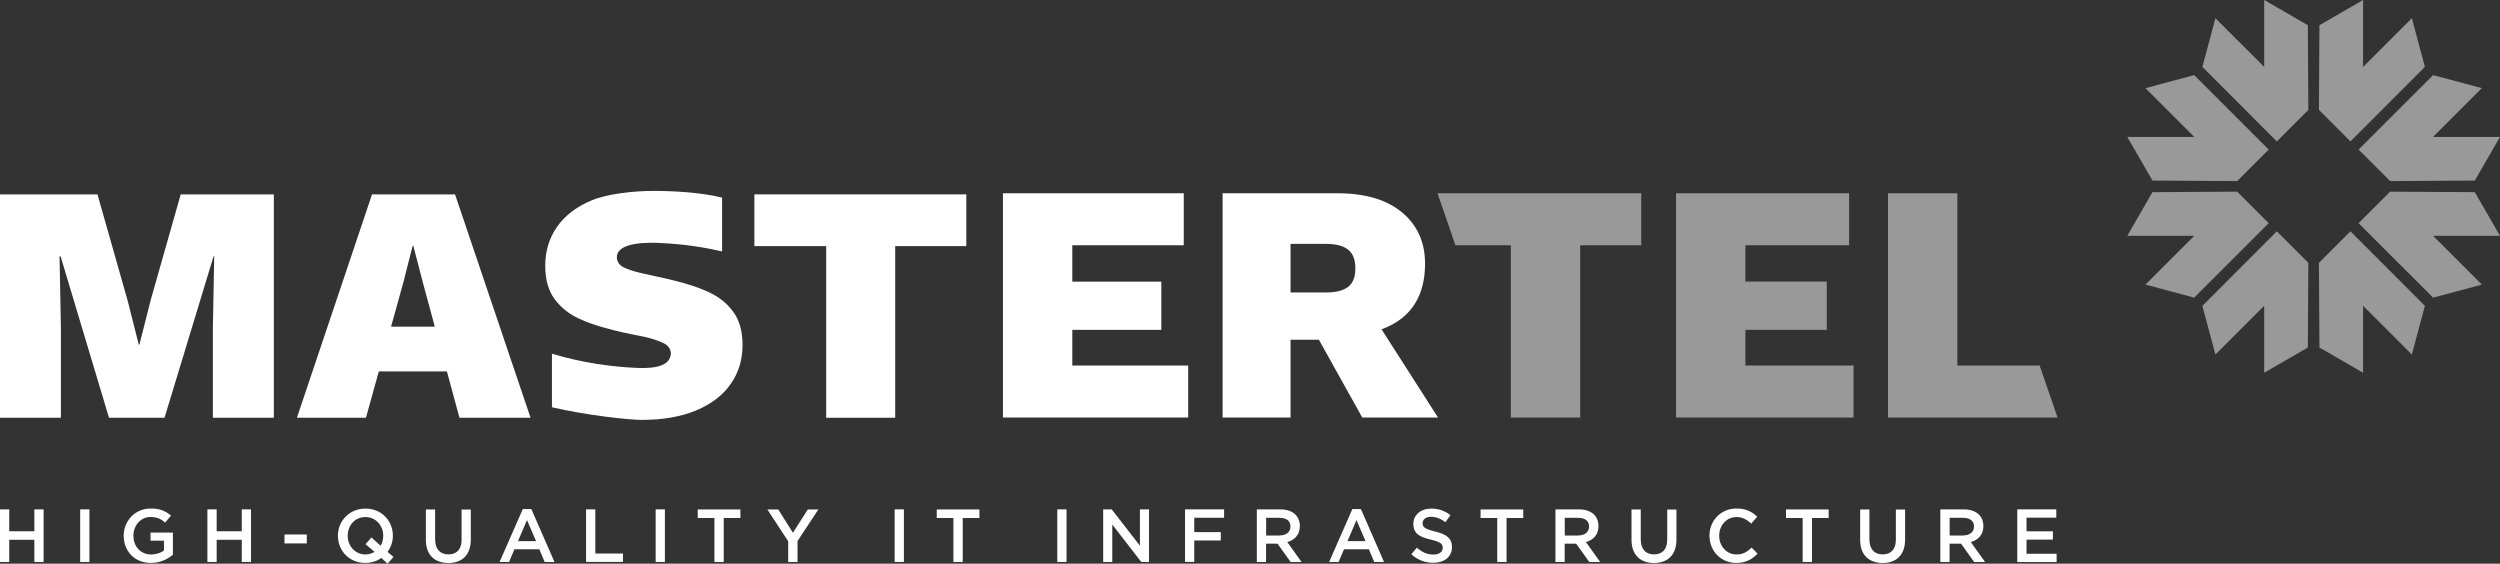
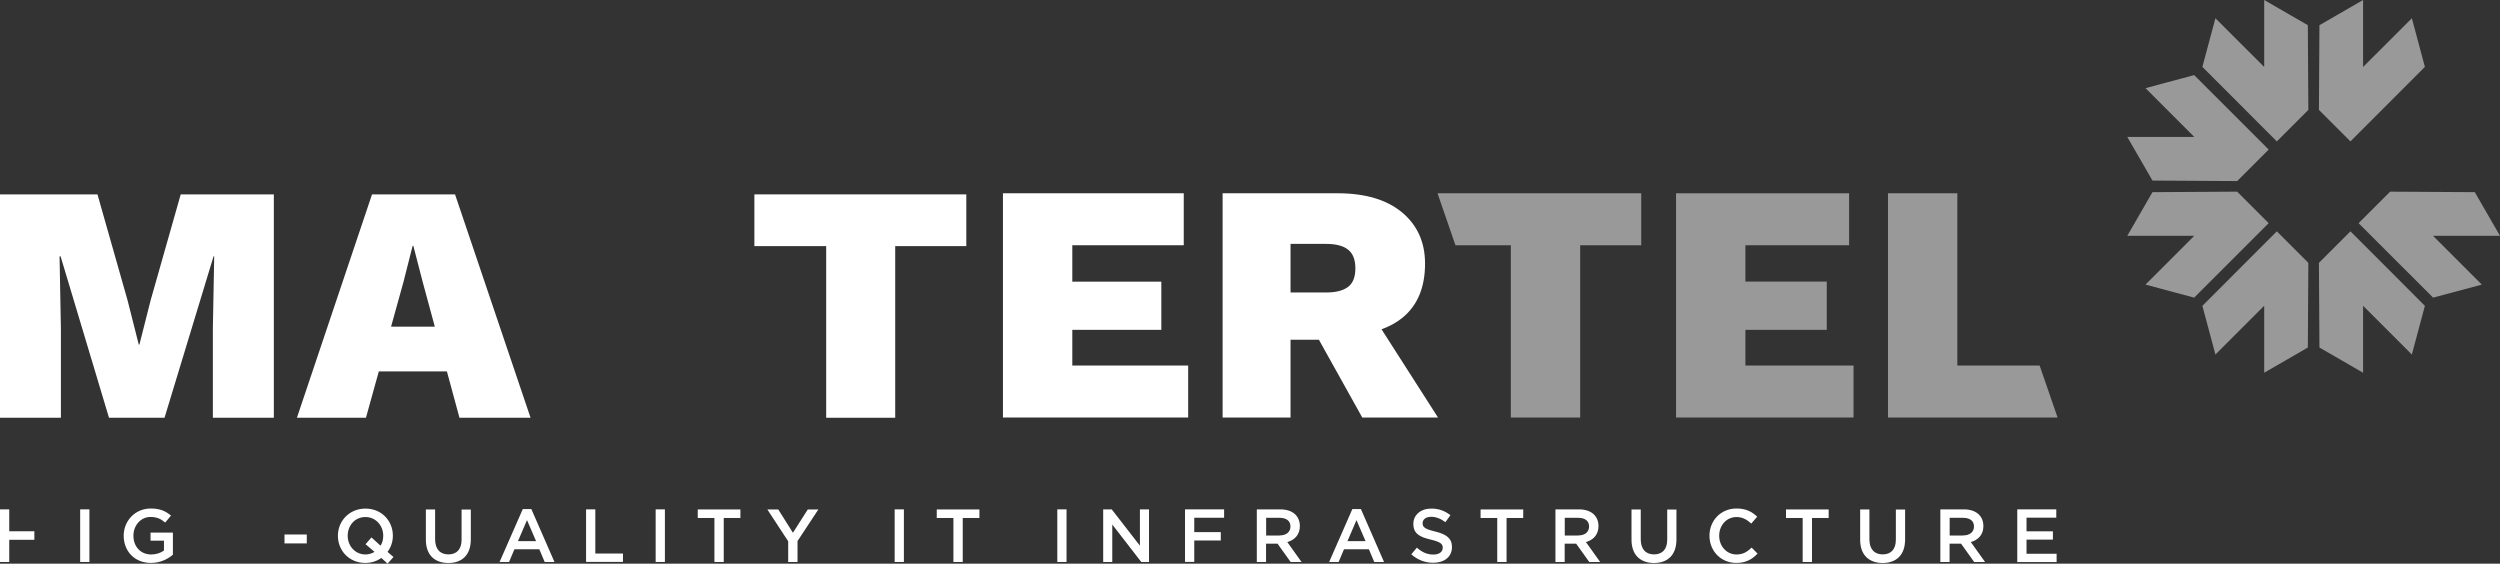
<svg xmlns="http://www.w3.org/2000/svg" width="275" height="62" viewBox="0 0 275 62" fill="none">
  <rect x="0" y="0" width="275" height="62" fill="#333333" stroke="none" />
  <g clip-path="url(#clip0_843_12218)">
    <path d="M180.535 21.26V26.977H173.819V45.926H166.191V26.977H160.1L158.128 21.26H180.535Z" fill="white" fill-opacity="0.5" />
    <path d="M184.366 45.926V21.26H203.402V26.977H191.995V30.974H200.944V36.282H191.995V40.209H203.889V45.926H184.366Z" fill="white" fill-opacity="0.5" />
    <path d="M215.306 40.209H224.359L226.332 45.926H207.678V21.26H215.306V40.209Z" fill="white" fill-opacity="0.5" />
    <path d="M117.953 36.282H127.745V30.983H117.953V26.977H130.212V21.26H110.325V45.926H130.699V40.209H117.953V36.282Z" fill="white" />
    <path d="M158.18 45.926L151.968 36.221C152.854 35.9 153.636 35.474 154.288 34.936C155.93 33.589 156.755 31.608 156.755 28.993C156.755 26.647 155.912 24.779 154.235 23.372C152.55 21.964 150.178 21.26 147.12 21.26H134.487V45.926H141.959V37.368H145.078L149.848 45.926H158.18ZM141.959 26.829H145.886C146.955 26.829 147.763 27.038 148.293 27.464C148.831 27.889 149.092 28.576 149.092 29.523C149.092 30.47 148.823 31.148 148.293 31.556C147.754 31.964 146.955 32.173 145.886 32.173H141.959V26.829Z" fill="white" />
    <path d="M16.569 33.033L15.335 37.907H15.265L14.032 33.033L10.721 21.382H0V45.953H6.699V36.118L6.551 28.194H6.664L11.99 45.953H18.098L23.493 28.194H23.563L23.415 36.118V45.953H30.122V21.382H19.879L16.569 33.033Z" fill="white" />
    <path d="M40.923 21.382L32.66 45.953H40.254L41.67 40.853H49.159L50.541 45.953H58.36L50.054 21.382H40.923ZM43.017 35.935L44.381 31.018L45.389 27.038H45.467L46.509 31.061L47.83 35.935H43.017Z" fill="white" />
    <path d="M82.982 27.073H90.88V45.953H98.473V27.073H106.293V21.382H82.982V27.073Z" fill="white" />
-     <path d="M80.654 34.293C79.967 33.364 79.064 32.634 77.917 32.112C75.597 31.052 73.06 30.618 70.584 30.053C69.715 29.853 69.037 29.628 68.551 29.384C68.073 29.141 67.769 28.628 67.873 28.09C68.16 26.587 71.427 26.682 72.556 26.726C75.293 26.847 77.596 27.221 79.429 27.664V21.738C77.187 21.174 74.164 21 71.896 21C69.559 21 66.735 21.348 65.076 22.043C63.416 22.738 62.148 23.702 61.279 24.945C60.41 26.187 59.976 27.612 59.976 29.228C59.976 30.74 60.314 31.965 61.001 32.894C61.687 33.824 62.599 34.554 63.738 35.075C65.328 35.796 67.031 36.231 68.725 36.613C70.167 36.934 71.766 37.117 73.095 37.803C73.573 38.047 73.877 38.559 73.773 39.098C73.486 40.601 71.044 40.505 69.924 40.462C67.552 40.358 64.216 39.967 60.714 38.907V44.797C64.363 45.657 69.107 46.188 70.584 46.188C72.921 46.188 74.919 45.84 76.579 45.145C78.238 44.45 79.507 43.485 80.376 42.243C81.245 41.001 81.679 39.576 81.679 37.96C81.679 36.439 81.34 35.223 80.654 34.293Z" fill="white" />
-     <path d="M0 56.032H1.017V58.439H3.779V56.032H4.796V61.819H3.779V59.377H1.017V61.819H0V56.032Z" fill="white" />
+     <path d="M0 56.032H1.017V58.439H3.779V56.032H4.796H3.779V59.377H1.017V61.819H0V56.032Z" fill="white" />
    <path d="M8.819 56.031H9.835V61.817H8.819V56.031Z" fill="white" />
    <path d="M13.606 58.924C13.606 57.308 14.848 55.935 16.586 55.935C17.594 55.935 18.211 56.214 18.81 56.718L18.167 57.482C17.724 57.1 17.281 56.865 16.551 56.865C15.483 56.865 14.675 57.803 14.675 58.924C14.675 60.115 15.457 60.992 16.638 60.992C17.186 60.992 17.681 60.818 18.037 60.558V59.472H16.56V58.586H19.019V61.018C18.445 61.505 17.629 61.922 16.603 61.922C14.796 61.922 13.606 60.627 13.606 58.924Z" fill="white" />
-     <path d="M22.815 56.031H23.832V58.437H26.595V56.031H27.611V61.817H26.595V59.376H23.832V61.817H22.815V56.031Z" fill="white" />
    <path d="M31.295 58.794H33.745V59.775H31.295V58.794Z" fill="white" />
    <path d="M41.947 61.374C41.461 61.722 40.861 61.922 40.184 61.922C38.411 61.922 37.169 60.575 37.169 58.933C37.169 57.308 38.429 55.944 40.201 55.944C41.974 55.944 43.216 57.291 43.216 58.933C43.216 59.585 43.008 60.202 42.625 60.706L43.285 61.27L42.634 62L41.947 61.374ZM41.2 60.706L40.21 59.863L40.861 59.116L41.861 60.028C42.06 59.724 42.156 59.35 42.156 58.933C42.156 57.812 41.339 56.874 40.193 56.874C39.046 56.874 38.246 57.795 38.246 58.933C38.246 60.054 39.063 60.992 40.21 60.992C40.584 60.984 40.922 60.879 41.2 60.706Z" fill="white" />
    <path d="M46.846 59.368V56.04H47.863V59.333C47.863 60.41 48.419 60.984 49.322 60.984C50.226 60.984 50.773 60.436 50.773 59.376V56.049H51.79V59.333C51.79 61.062 50.817 61.931 49.305 61.931C47.802 61.913 46.846 61.044 46.846 59.368Z" fill="white" />
    <path d="M57.508 55.996H58.447L60.992 61.817H59.915L59.324 60.418H56.587L55.997 61.817H54.954L57.508 55.996ZM58.968 59.524L57.969 57.212L56.978 59.524H58.968Z" fill="white" />
    <path d="M64.468 56.031H65.485V60.888H68.526V61.809H64.468V56.031Z" fill="white" />
    <path d="M72.122 56.031H73.139V61.817H72.122V56.031Z" fill="white" />
    <path d="M78.586 56.978H76.752V56.04H81.444V56.978H79.611V61.818H78.586V56.978Z" fill="white" />
    <path d="M86.701 59.541L84.408 56.04H85.607L87.223 58.603L88.856 56.04H90.02L87.727 59.515V61.818H86.701V59.541Z" fill="white" />
    <path d="M98.412 56.031H99.428V61.817H98.412V56.031Z" fill="white" />
    <path d="M104.876 56.978H103.043V56.04H107.735V56.978H105.901V61.818H104.876V56.978Z" fill="white" />
    <path d="M116.303 56.031H117.319V61.817H116.303V56.031Z" fill="white" />
    <path d="M121.351 56.031H122.289L125.391 60.027V56.031H126.39V61.817H125.538L122.35 57.699V61.817H121.351V56.031Z" fill="white" />
    <path d="M130.352 56.031H134.652V56.952H131.368V58.533H134.287V59.454H131.368V61.809H130.352V56.031Z" fill="white" />
    <path d="M138.258 56.031H140.839C142.194 56.031 142.985 56.761 142.985 57.873C142.985 58.82 142.411 59.393 141.603 59.628L143.167 61.817H141.968L140.526 59.801H139.266V61.817H138.25V56.031H138.258ZM140.76 58.898C141.49 58.898 141.951 58.516 141.951 57.916C141.951 57.299 141.508 56.96 140.752 56.96H139.275V58.907H140.76V58.898Z" fill="white" />
    <path d="M148.76 55.996H149.699L152.244 61.817H151.167L150.576 60.418H147.839L147.249 61.817H146.206L148.76 55.996ZM150.211 59.524L149.212 57.212L148.222 59.524H150.211Z" fill="white" />
    <path d="M155.243 60.975L155.851 60.245C156.407 60.723 156.955 61.001 157.676 61.001C158.301 61.001 158.701 60.714 158.701 60.254C158.701 59.837 158.467 59.62 157.398 59.359C156.164 59.072 155.469 58.707 155.469 57.621C155.469 56.631 156.294 55.944 157.441 55.944C158.284 55.944 158.953 56.205 159.544 56.674L158.997 57.439C158.475 57.048 157.954 56.848 157.424 56.848C156.833 56.848 156.486 57.152 156.486 57.552C156.486 57.995 156.746 58.195 157.858 58.464C159.083 58.759 159.718 59.203 159.718 60.175C159.718 61.262 158.866 61.904 157.65 61.904C156.764 61.904 155.93 61.592 155.243 60.975Z" fill="white" />
    <path d="M164.697 56.978H162.863V56.04H167.555V56.978H165.722V61.818H164.697V56.978Z" fill="white" />
    <path d="M171.107 56.031H173.688C175.043 56.031 175.834 56.761 175.834 57.873C175.834 58.82 175.26 59.393 174.452 59.628L176.016 61.817H174.817L173.375 59.801H172.115V61.817H171.099V56.031H171.107ZM173.61 58.898C174.339 58.898 174.8 58.516 174.8 57.916C174.8 57.299 174.357 56.96 173.601 56.96H172.124V58.907H173.61V58.898Z" fill="white" />
    <path d="M179.466 59.368V56.04H180.482V59.333C180.482 60.41 181.038 60.984 181.942 60.984C182.846 60.984 183.393 60.436 183.393 59.376V56.049H184.409V59.333C184.409 61.062 183.436 61.931 181.925 61.931C180.43 61.913 179.466 61.044 179.466 59.368Z" fill="white" />
    <path d="M188.041 58.924C188.041 57.282 189.275 55.935 191.021 55.935C192.09 55.935 192.733 56.309 193.289 56.839L192.637 57.595C192.177 57.169 191.681 56.874 191.021 56.874C189.918 56.874 189.11 57.786 189.11 58.933C189.11 60.062 189.909 60.992 191.021 60.992C191.734 60.992 192.185 60.705 192.681 60.236L193.332 60.897C192.733 61.522 192.064 61.922 190.986 61.922C189.292 61.922 188.041 60.601 188.041 58.924Z" fill="white" />
    <path d="M198.293 56.978H196.46V56.04H201.152V56.978H199.318V61.818H198.293V56.978Z" fill="white" />
    <path d="M204.618 59.368V56.04H205.635V59.333C205.635 60.41 206.191 60.984 207.094 60.984C207.998 60.984 208.545 60.436 208.545 59.376V56.049H209.562V59.333C209.562 61.062 208.589 61.931 207.077 61.931C205.574 61.913 204.618 61.044 204.618 59.368Z" fill="white" />
    <path d="M213.446 56.031H216.027C217.382 56.031 218.173 56.761 218.173 57.873C218.173 58.82 217.599 59.393 216.791 59.628L218.355 61.817H217.156L215.714 59.801H214.454V61.817H213.438V56.031H213.446ZM215.948 58.898C216.678 58.898 217.139 58.516 217.139 57.916C217.139 57.299 216.696 56.96 215.94 56.96H214.463V58.907H215.948V58.898Z" fill="white" />
    <path d="M221.9 56.031H226.192V56.943H222.917V58.446H225.819V59.358H222.917V60.914H226.227V61.826H221.9V56.031Z" fill="white" />
    <path d="M253.918 12.09L253.862 2.771L249.061 0V7.367L243.696 2.007L242.262 7.358L250.453 15.554L253.918 12.09Z" fill="white" fill-opacity="0.5" />
    <path d="M255.082 12.09L255.138 2.771L259.939 0V7.367L265.304 2.007L266.738 7.358L258.547 15.554L255.082 12.09Z" fill="white" fill-opacity="0.5" />
    <path d="M246.09 21.082L236.771 21.138L234 25.94H241.367L236.007 31.305L241.358 32.739L249.554 24.547L246.09 21.082Z" fill="white" fill-opacity="0.5" />
    <path d="M246.09 19.918L236.771 19.862L234 15.06H241.367L236.007 9.696L241.358 8.261L249.554 16.453L246.09 19.918Z" fill="white" fill-opacity="0.5" />
    <path d="M255.082 28.915L255.138 38.229L259.939 41V33.633L265.304 38.998L266.738 33.642L258.547 25.446L255.082 28.915Z" fill="white" fill-opacity="0.5" />
    <path d="M253.918 28.915L253.862 38.229L249.061 41V33.633L243.696 38.998L242.262 33.642L250.453 25.446L253.918 28.915Z" fill="white" fill-opacity="0.5" />
-     <path d="M262.915 19.918L272.229 19.862L275 15.06H267.632L272.997 9.696L267.642 8.261L259.445 16.453L262.915 19.918Z" fill="white" fill-opacity="0.5" />
    <path d="M262.915 21.082L272.229 21.138L275 25.94H267.632L272.997 31.305L267.642 32.739L259.445 24.547L262.915 21.082Z" fill="white" fill-opacity="0.5" />
  </g>
  <defs>
    <clipPath id="clip0_843_12218">
      <rect width="275" height="62" fill="white" />
    </clipPath>
  </defs>
</svg>